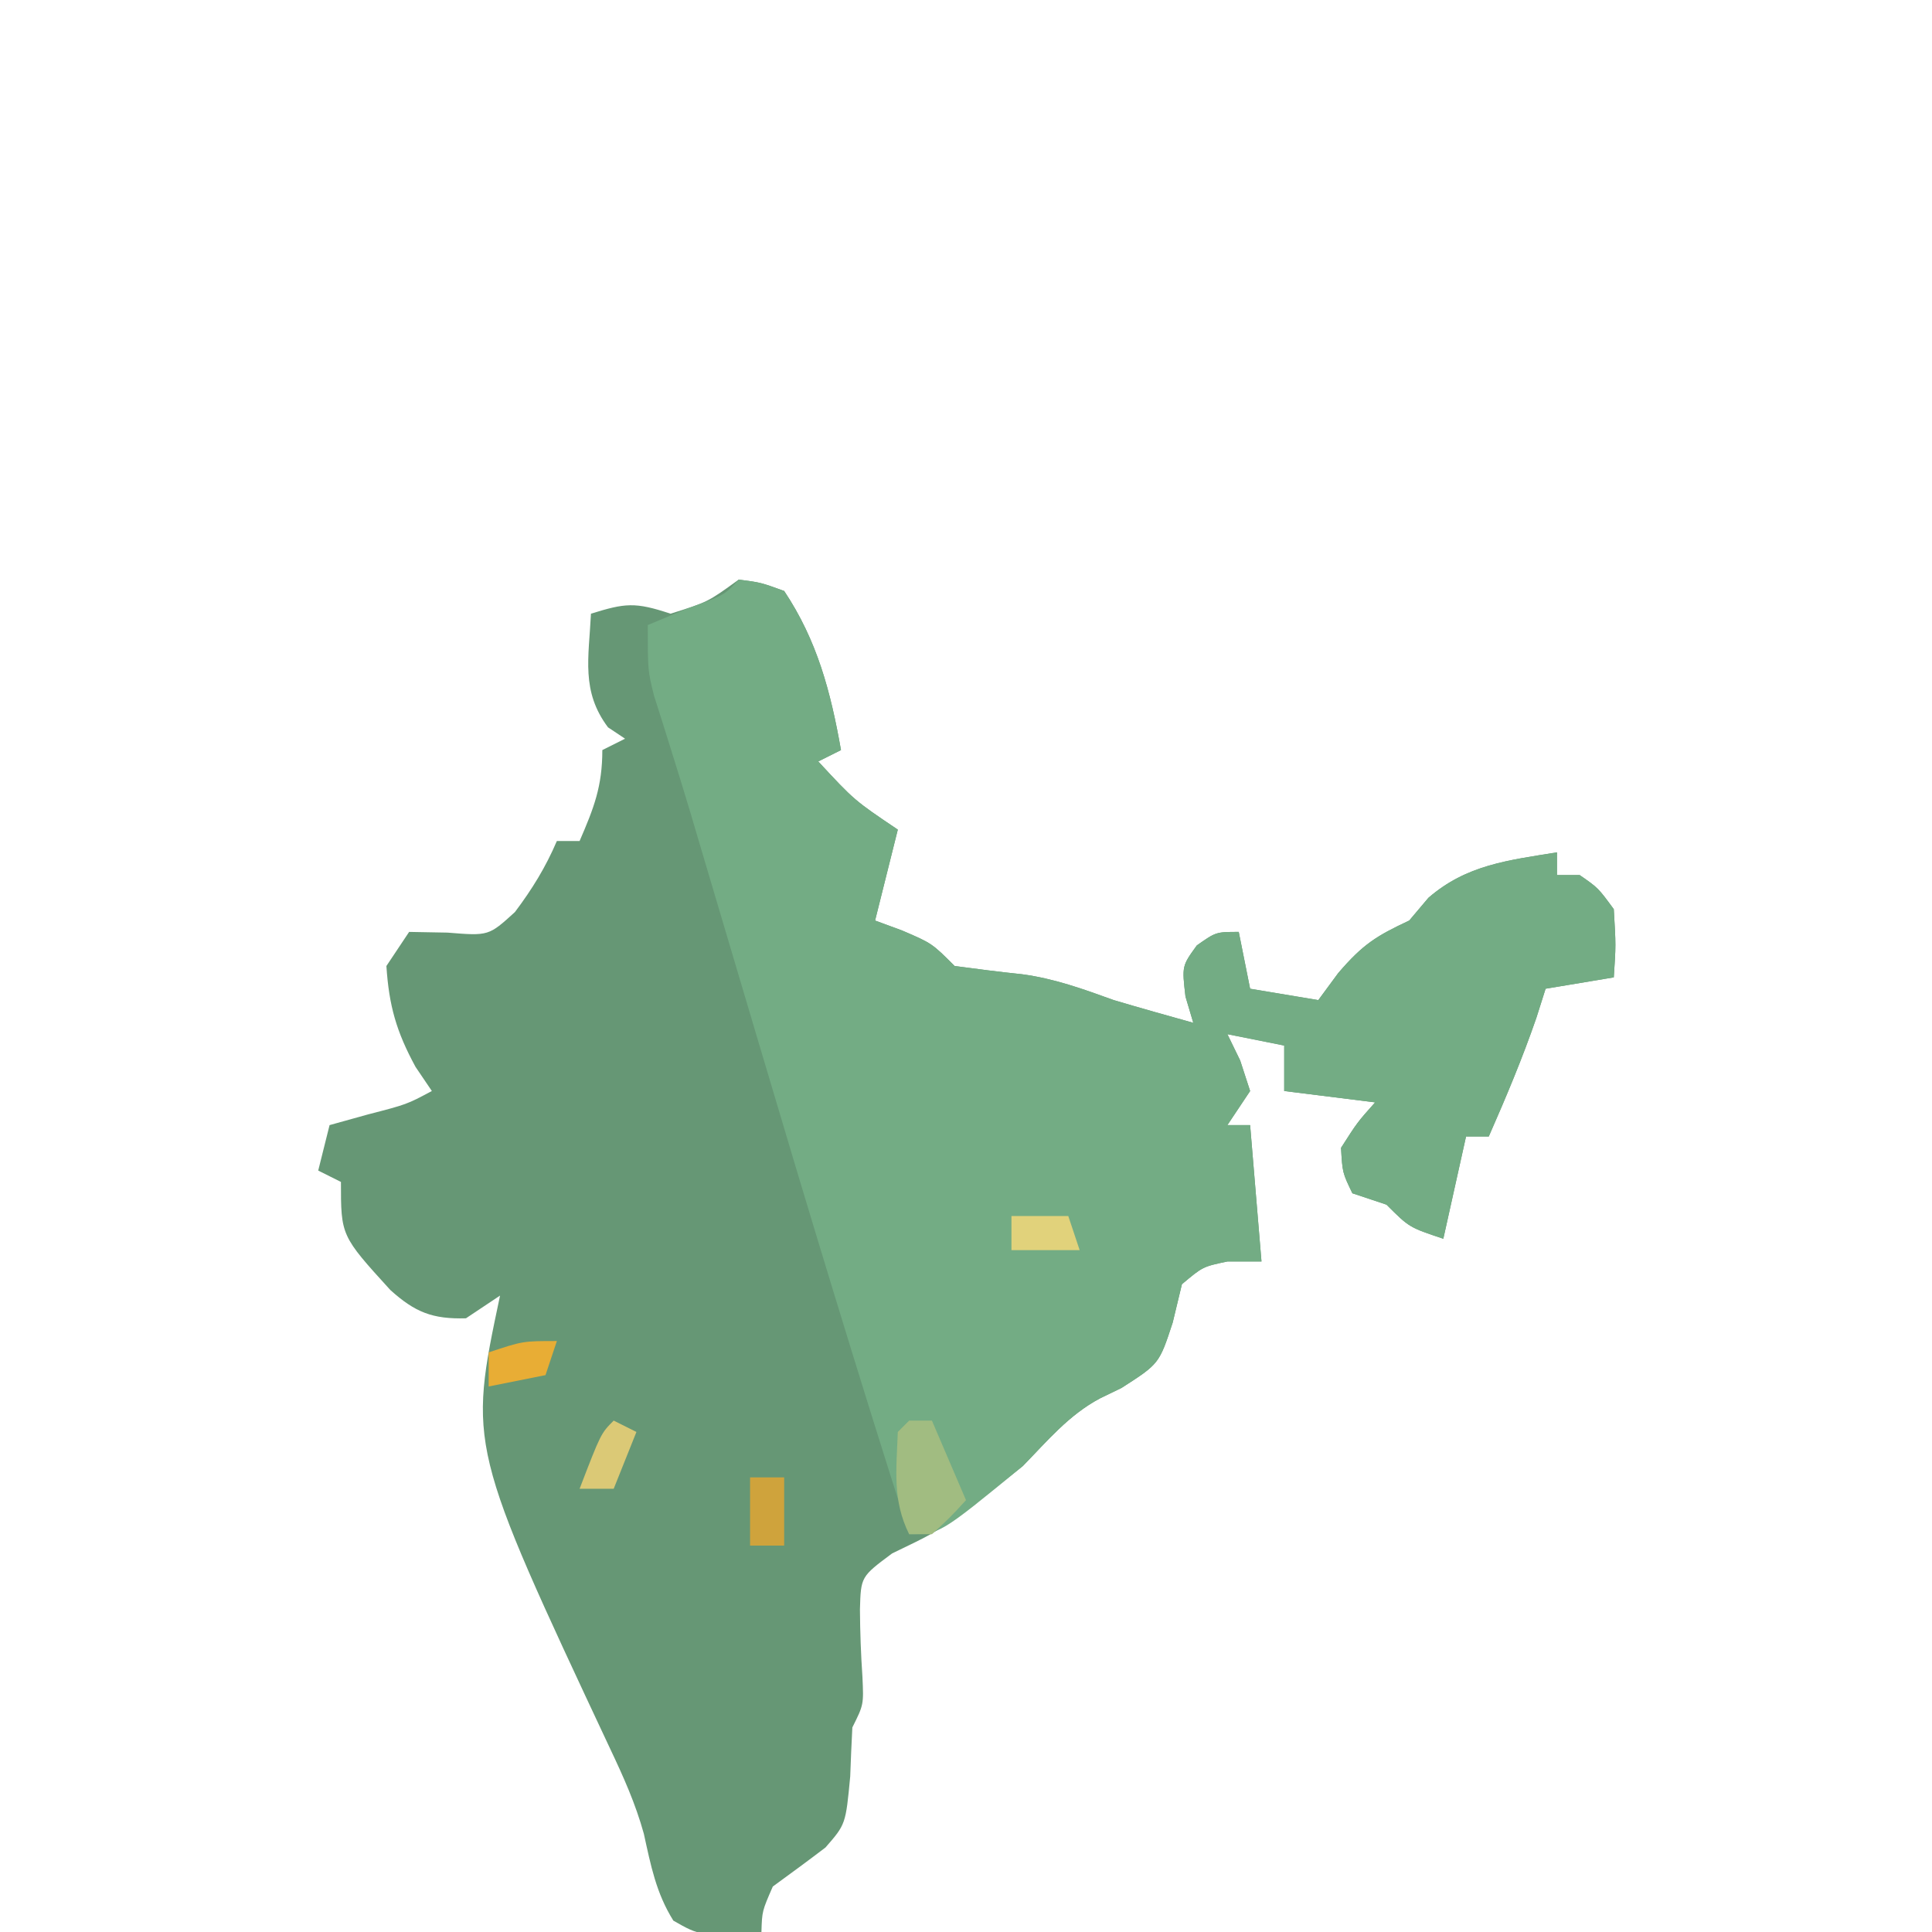
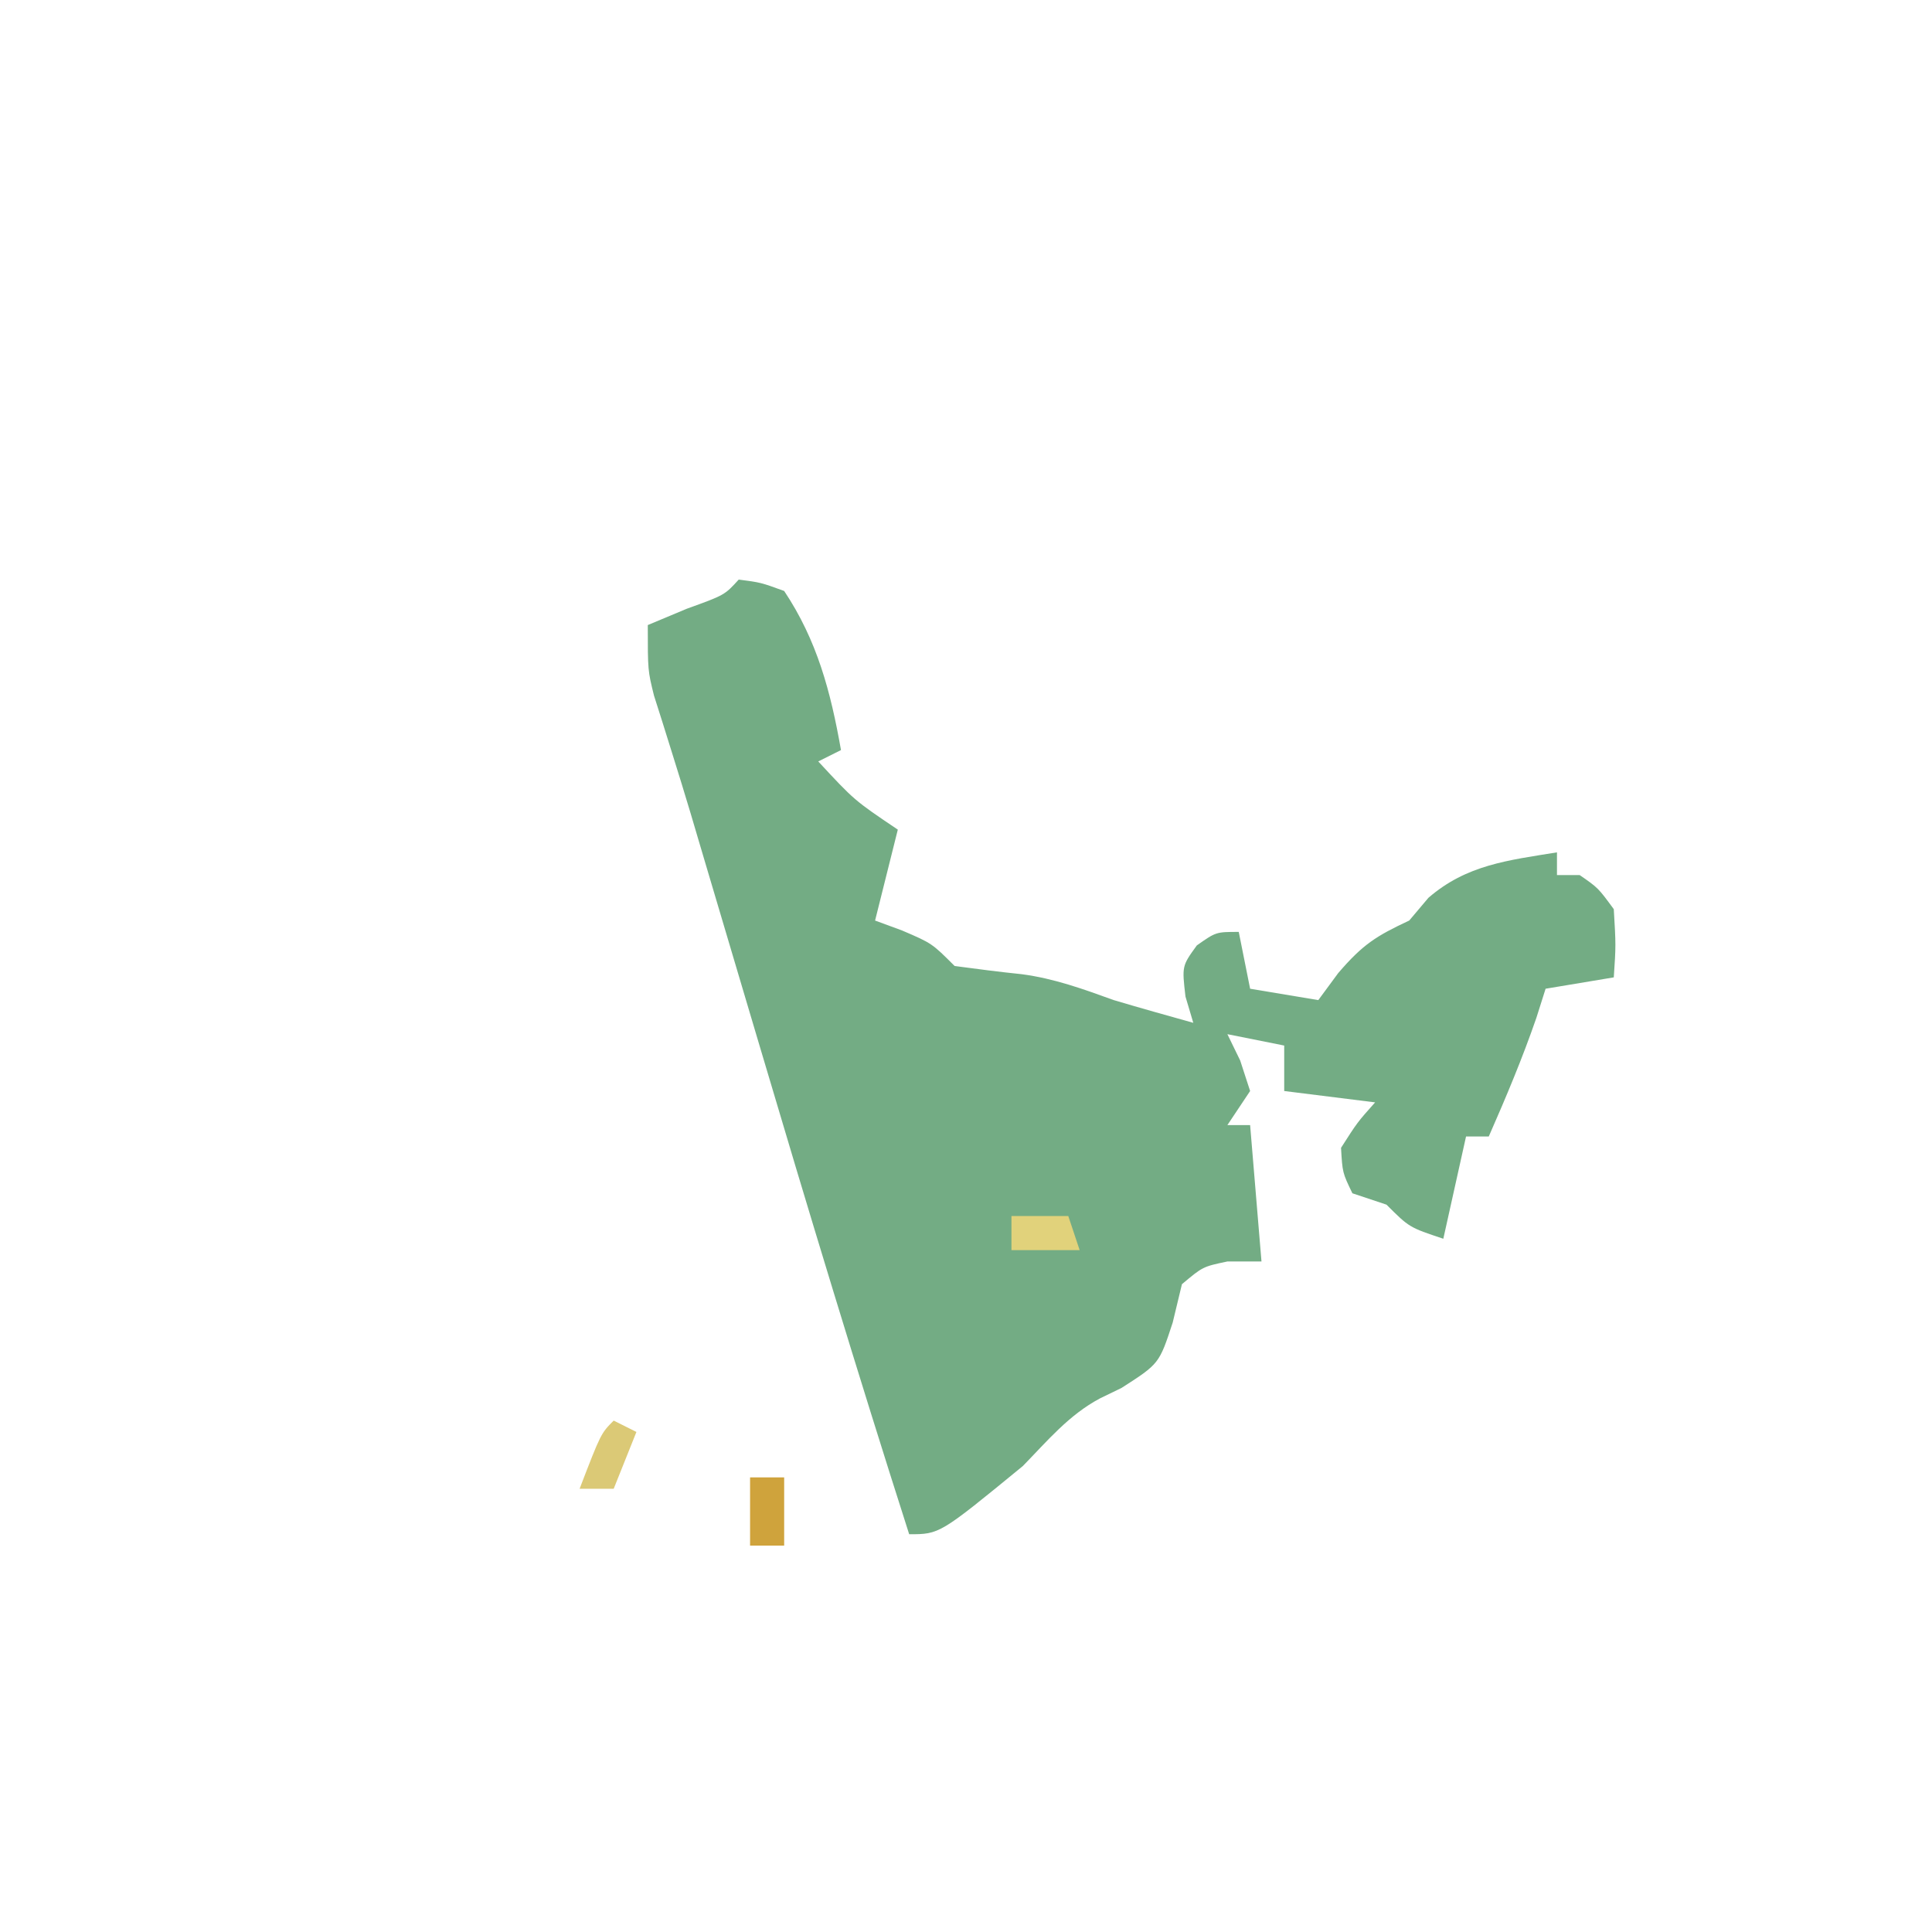
<svg xmlns="http://www.w3.org/2000/svg" version="1.1" width="170" height="170">
-   <path d="M0 0 C1.938 0.25 1.938 0.25 4 1 C6.905 5.357 8.096 9.876 9 15 C8.34 15.33 7.68 15.66 7 16 C10.175 19.426 10.175 19.426 14 22 C13.333 24.667 12.667 27.333 12 30 C12.784 30.289 13.568 30.578 14.375 30.875 C17 32 17 32 19 34 C20.97 34.263 22.941 34.52 24.918 34.723 C27.765 35.102 30.305 36.025 33 37 C35.326 37.694 37.662 38.345 40 39 C39.773 38.237 39.546 37.474 39.312 36.688 C39 34 39 34 40.312 32.188 C42 31 42 31 44 31 C44.495 33.475 44.495 33.475 45 36 C46.98 36.33 48.96 36.66 51 37 C51.578 36.216 52.155 35.432 52.75 34.625 C54.92 32.093 56.094 31.362 59 30 C59.557 29.34 60.114 28.68 60.688 28 C64.05 25.092 67.693 24.7 72 24 C72 24.66 72 25.32 72 26 C72.66 26 73.32 26 74 26 C75.625 27.125 75.625 27.125 77 29 C77.188 32.188 77.188 32.188 77 35 C75.02 35.33 73.04 35.66 71 36 C70.732 36.846 70.464 37.691 70.188 38.562 C68.952 42.139 67.523 45.539 66 49 C65.34 49 64.68 49 64 49 C63.34 51.97 62.68 54.94 62 58 C59 57 59 57 57 55 C55.515 54.505 55.515 54.505 54 54 C53.125 52.188 53.125 52.188 53 50 C54.438 47.75 54.438 47.75 56 46 C53.36 45.67 50.72 45.34 48 45 C48 43.68 48 42.36 48 41 C46.35 40.67 44.7 40.34 43 40 C43.557 41.145 43.557 41.145 44.125 42.312 C44.414 43.199 44.703 44.086 45 45 C44.34 45.99 43.68 46.98 43 48 C43.66 48 44.32 48 45 48 C45.495 53.94 45.495 53.94 46 60 C45.01 60 44.02 60 43 60 C40.836 60.456 40.836 60.456 39 62 C38.732 63.114 38.464 64.228 38.188 65.375 C37 69 37 69 33.688 71.125 C33.061 71.429 32.435 71.733 31.789 72.047 C29.039 73.512 27.166 75.781 25 78 C23.706 79.044 22.391 80.063 21.062 81.062 C20.383 81.576 19.704 82.089 19.004 82.617 C17 84 17 84 13.5 85.688 C10.748 87.736 10.748 87.736 10.668 90.621 C10.681 92.595 10.752 94.57 10.887 96.539 C11 99 11 99 10 101 C9.924 102.437 9.863 103.875 9.812 105.312 C9.414 109.525 9.414 109.525 7.637 111.562 C6.108 112.73 4.555 113.866 3 115 C2.056 117.165 2.056 117.165 2 119 C-3.373 119.358 -3.373 119.358 -5.75 118 C-7.273 115.563 -7.735 113.135 -8.348 110.352 C-9.084 107.696 -10.133 105.366 -11.312 102.875 C-23.801 76.241 -23.801 76.241 -21 63 C-22.485 63.99 -22.485 63.99 -24 65 C-26.943 65.08 -28.472 64.476 -30.656 62.508 C-35 57.734 -35 57.734 -35 53 C-35.66 52.67 -36.32 52.34 -37 52 C-36.67 50.68 -36.34 49.36 -36 48 C-34.886 47.691 -33.773 47.381 -32.625 47.062 C-29.205 46.177 -29.205 46.177 -27 45 C-27.712 43.948 -27.712 43.948 -28.438 42.875 C-30.119 39.782 -30.772 37.503 -31 34 C-30.34 33.01 -29.68 32.02 -29 31 C-27.886 31.021 -26.773 31.041 -25.625 31.062 C-21.999 31.356 -21.999 31.356 -19.688 29.25 C-18.163 27.217 -16.999 25.331 -16 23 C-15.34 23 -14.68 23 -14 23 C-12.743 20.094 -12 18.204 -12 15 C-11.34 14.67 -10.68 14.34 -10 14 C-10.495 13.67 -10.99 13.34 -11.5 13 C-13.882 9.824 -13.192 6.898 -13 3 C-9.99 2.066 -9.133 1.956 -6 3 C-2.726 1.977 -2.726 1.977 0 0 Z " fill="#669775" transform="translate(65,51)" />
  <path d="M0 0 C1.938 0.25 1.938 0.25 4 1 C6.905 5.357 8.096 9.876 9 15 C8.01 15.495 8.01 15.495 7 16 C10.175 19.426 10.175 19.426 14 22 C13.333 24.667 12.667 27.333 12 30 C12.784 30.289 13.568 30.578 14.375 30.875 C17 32 17 32 19 34 C20.97 34.263 22.941 34.52 24.918 34.723 C27.765 35.102 30.305 36.025 33 37 C35.326 37.694 37.662 38.345 40 39 C39.773 38.237 39.546 37.474 39.312 36.688 C39 34 39 34 40.312 32.188 C42 31 42 31 44 31 C44.495 33.475 44.495 33.475 45 36 C47.97 36.495 47.97 36.495 51 37 C51.578 36.216 52.155 35.432 52.75 34.625 C54.92 32.093 56.094 31.362 59 30 C59.557 29.34 60.114 28.68 60.688 28 C64.05 25.092 67.693 24.7 72 24 C72 24.66 72 25.32 72 26 C72.66 26 73.32 26 74 26 C75.625 27.125 75.625 27.125 77 29 C77.188 32.188 77.188 32.188 77 35 C75.02 35.33 73.04 35.66 71 36 C70.732 36.846 70.464 37.691 70.188 38.562 C68.952 42.139 67.523 45.539 66 49 C65.34 49 64.68 49 64 49 C63.34 51.97 62.68 54.94 62 58 C59 57 59 57 57 55 C55.515 54.505 55.515 54.505 54 54 C53.125 52.188 53.125 52.188 53 50 C54.438 47.75 54.438 47.75 56 46 C53.36 45.67 50.72 45.34 48 45 C48 43.68 48 42.36 48 41 C46.35 40.67 44.7 40.34 43 40 C43.371 40.763 43.742 41.526 44.125 42.312 C44.414 43.199 44.703 44.086 45 45 C44.34 45.99 43.68 46.98 43 48 C43.66 48 44.32 48 45 48 C45.495 53.94 45.495 53.94 46 60 C45.01 60 44.02 60 43 60 C40.836 60.456 40.836 60.456 39 62 C38.732 63.114 38.464 64.228 38.188 65.375 C37 69 37 69 33.688 71.125 C33.061 71.429 32.435 71.733 31.789 72.047 C29.039 73.512 27.166 75.781 25 78 C17.681 84 17.681 84 15 84 C10.421 69.699 6.08 55.334 1.812 40.938 C1.191 38.844 0.569 36.751 -0.053 34.658 C-0.929 31.709 -1.805 28.761 -2.679 25.812 C-2.94 24.933 -3.201 24.054 -3.469 23.148 C-3.72 22.298 -3.971 21.448 -4.23 20.572 C-4.761 18.797 -5.306 17.026 -5.862 15.259 C-6.138 14.378 -6.413 13.496 -6.697 12.588 C-6.947 11.802 -7.197 11.016 -7.454 10.206 C-8 8 -8 8 -8 4 C-6.866 3.526 -5.731 3.051 -4.562 2.562 C-1.243 1.364 -1.243 1.364 0 0 Z " fill="#73AC84" transform="translate(65,51)" />
-   <path d="M0 0 C0.66 0 1.32 0 2 0 C2.99 2.31 3.98 4.62 5 7 C3.625 8.5 3.625 8.5 2 10 C1.34 10 0.68 10 0 10 C-1.491 7.018 -1.119 4.284 -1 1 C-0.67 0.67 -0.34 0.34 0 0 Z " fill="#A1BC81" transform="translate(80,125)" />
  <path d="M0 0 C0.99 0 1.98 0 3 0 C3 1.98 3 3.96 3 6 C2.01 6 1.02 6 0 6 C0 4.02 0 2.04 0 0 Z " fill="#CFA33C" transform="translate(66,130)" />
  <path d="M0 0 C0.66 0.33 1.32 0.66 2 1 C1.34 2.65 0.68 4.3 0 6 C-0.99 6 -1.98 6 -3 6 C-1.125 1.125 -1.125 1.125 0 0 Z " fill="#DBC976" transform="translate(54,125)" />
-   <path d="M0 0 C-0.33 0.99 -0.66 1.98 -1 3 C-2.65 3.33 -4.3 3.66 -6 4 C-6 3.01 -6 2.02 -6 1 C-3 0 -3 0 0 0 Z " fill="#E8AD35" transform="translate(49,118)" />
  <path d="M0 0 C1.65 0 3.3 0 5 0 C5.33 0.99 5.66 1.98 6 3 C4.02 3 2.04 3 0 3 C0 2.01 0 1.02 0 0 Z " fill="#E1D27B" transform="translate(89,107)" />
</svg>